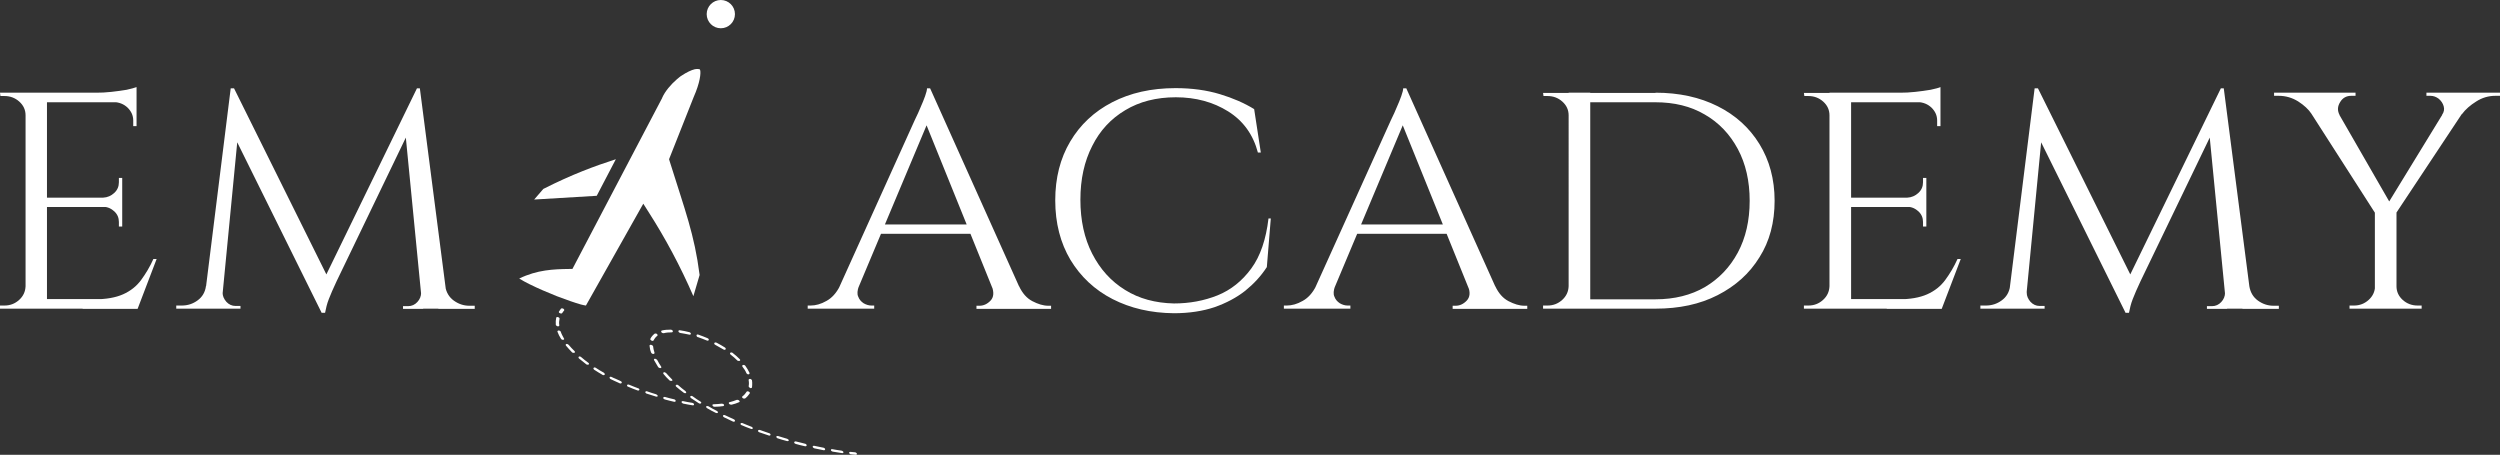
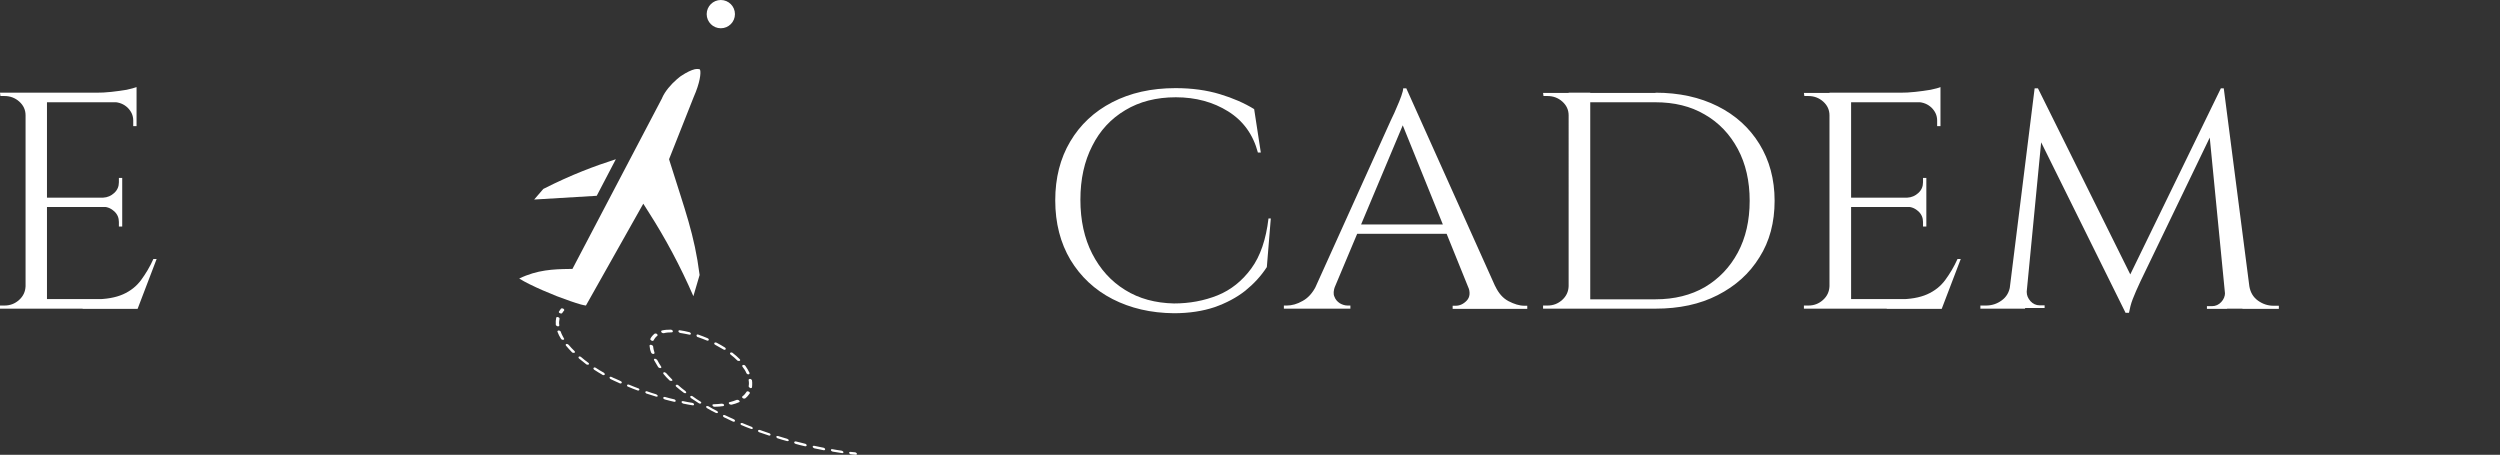
<svg xmlns="http://www.w3.org/2000/svg" version="1.1" id="Слой_1" x="0px" y="0px" viewBox="0 0 1202.8 218.8" style="enable-background:new 0 0 1202.8 218.8;" xml:space="preserve">
  <rect x="0" y="0" width="1202.8" height="218.8" fill="#333333" stroke="none" />
  <g>
    <g>
      <path fill="white" d="M12.8,55.5h-0.5c0-2.6-1-4.8-3-6.6c-2-1.8-4.4-2.7-7.2-2.7H0.2L0,44.6h12.8V55.5z M12.8,137.7v10.8H0v-1.5h2.1    c2.8,0,5.1-0.9,7.1-2.7c2-1.8,3-4,3.1-6.6H12.8z M22.6,44.6v103.9H12.3V44.6H22.6z M65.7,44.6v4.6H22.2v-4.6H65.7z M58.8,95.1v4.5    H22.2v-4.5H58.8z M65.7,143.9v4.6H22.2v-4.6H65.7z M75.4,124.5l-9.2,24.1H39.7l5.7-4.6c5.6,0,10.2-0.8,13.8-2.4    c3.6-1.6,6.5-3.9,8.7-6.9c2.2-3,4.2-6.3,5.9-10.1H75.4z M65.7,41.9v4.3l-19.5-1.6c2.3,0,4.8-0.1,7.4-0.4c2.6-0.3,5-0.6,7.3-1    C63.1,42.7,64.7,42.3,65.7,41.9z M58.8,85.6v9.8h-9.2v-0.3c2.1-0.1,3.9-0.9,5.4-2.3c1.5-1.4,2.2-3.1,2.2-5.1v-2.1H58.8z     M58.8,99.2v9.8h-1.6v-2.2c0-2-0.7-3.7-2.2-5.1c-1.5-1.4-3.3-2.2-5.4-2.2v-0.3H58.8z M65.7,48.8v11.9h-1.6V58    c0-2.4-0.9-4.4-2.7-6.2c-1.8-1.7-4-2.6-6.7-2.7v-0.3H65.7z" />
-       <path fill="white" d="M102.5,137.7v10.8H84.8v-1.5c0.1,0,1,0,2.6,0c2.9,0,5.4-0.8,7.7-2.5c2.2-1.6,3.6-3.9,4-6.9H102.5z M111,42.5h1.6l3.2,8.8    l-9.4,97.2h-8.6L111,42.5z M107.1,140.1c0,0.1,0,0.2,0,0.3c0,0.1,0,0.2,0,0.4c0,1.6,0.6,3,1.8,4.4c1.2,1.3,2.7,2,4.4,2h2.4v1.3    H106v-8.5H107.1z M112.6,42.5l45.9,92.5l-3.7,15.6l-45.3-91.5L112.6,42.5z M200.6,42.5l1.3,9.9l-40,83c-1.6,3.4-2.8,6.2-3.7,8.5    c-0.9,2.3-1.4,4.5-1.8,6.6h-1.6l-2.2-9.4L200.6,42.5z M202.5,140.1h1.1v8.5h-9.7v-1.3h2.4c1.8,0,3.3-0.7,4.5-2    c1.2-1.3,1.8-2.8,1.8-4.4c0-0.2,0-0.3,0-0.4C202.5,140.3,202.5,140.2,202.5,140.1z M202,42.5l13.7,106h-12.4l-8.8-90l6.1-16H202z     M210.9,137.7h3.3c0.5,3,1.9,5.3,4.1,6.9c2.2,1.6,4.7,2.5,7.5,2.5h2.6v1.5h-17.5V137.7z" />
-       <path fill="white" d="M413.2,137.7c-0.7,2-0.9,3.7-0.3,5c0.5,1.4,1.4,2.4,2.6,3.2c1.2,0.7,2.5,1.1,3.7,1.1h1.4v1.5h-32v-1.5h1.4    c2.4,0,5-0.7,7.6-2.2c2.6-1.4,4.8-3.8,6.5-7.2H413.2z M447.5,42.5l1.4,10.4l-40,95.2h-9.6l40.8-90.3c1.2-2.5,2.2-4.6,2.9-6.4    c0.8-1.8,1.5-3.5,2.1-5.2c0.6-1.7,0.9-2.9,0.9-3.7H447.5z M470,108v4.5h-49.9V108H470z M447.5,42.5l47.2,105.1h-13.6l-36.8-91    L447.5,42.5z M477.2,137.7h13.1c1.6,3.4,3.7,5.8,6.4,7.2c2.7,1.4,5.2,2.2,7.7,2.2h1.3v1.5h-35.9v-1.5h1.4c2,0,3.8-0.8,5.4-2.5    C478.1,143,478.3,140.7,477.2,137.7z" />
      <path fill="white" d="M611.4,105.2l-1.9,23.3c-2.8,4.3-6.2,8-10.4,11.4c-4.2,3.3-9.1,5.9-14.8,7.9c-5.7,1.9-12.2,2.9-19.5,2.9    c-11.1-0.1-20.9-2.4-29.5-6.8S519.9,133.1,515,125c-4.8-8.1-7.3-17.6-7.3-28.6c0-10.8,2.4-20.2,7.2-28.3    c4.8-8.1,11.5-14.4,20.2-18.9c8.7-4.5,18.8-6.8,30.5-6.8c7.9,0,15,1,21.3,2.9c6.3,1.9,11.8,4.3,16.5,7.2l3.2,20.9h-1.4    c-2.3-8.7-7.1-15.3-14.3-19.8c-7.2-4.5-15.6-6.8-25.2-6.8c-9.4,0-17.5,2.1-24.3,6.2c-6.9,4.1-12.2,9.8-15.9,17.2    c-3.8,7.4-5.7,16-5.7,25.9c0,9.9,1.9,18.6,5.7,26c3.8,7.4,9,13.2,15.8,17.4c6.7,4.2,14.6,6.3,23.5,6.5c7.5,0,14.5-1.3,21-3.9    c6.4-2.6,11.8-6.9,16.2-12.9c4.4-6,7.1-14,8.3-24.1H611.4z" />
      <path fill="white" d="M642.3,137.7c-0.7,2-0.9,3.7-0.3,5c0.5,1.4,1.4,2.4,2.6,3.2c1.2,0.7,2.5,1.1,3.7,1.1h1.4v1.5h-32v-1.5h1.4    c2.4,0,5-0.7,7.6-2.2c2.6-1.4,4.8-3.8,6.5-7.2H642.3z M676.6,42.5l1.4,10.4l-40,95.2h-9.6l40.8-90.3c1.2-2.5,2.2-4.6,2.9-6.4    c0.8-1.8,1.5-3.5,2.1-5.2c0.6-1.7,0.9-2.9,0.9-3.7H676.6z M699.1,108v4.5h-49.9V108H699.1z M676.6,42.5l47.2,105.1h-13.6l-36.8-91    L676.6,42.5z M706.3,137.7h13.1c1.6,3.4,3.7,5.8,6.4,7.2c2.7,1.4,5.2,2.2,7.7,2.2h1.3v1.5h-35.9v-1.5h1.4c2,0,3.8-0.8,5.4-2.5    C707.2,143,707.5,140.7,706.3,137.7z" />
      <path fill="white" d="M755.2,55.5h-0.5c0-2.6-1-4.8-3-6.6c-2-1.8-4.4-2.7-7.2-2.7h-1.9l-0.2-1.5h12.8V55.5z M755.2,137.7v10.8h-12.8v-1.5h2.1    c2.8,0,5.1-0.9,7.1-2.7c2-1.8,3-4,3.1-6.6H755.2z M765.1,44.6v103.9h-10.4V44.6H765.1z M796.5,44.6c11.4,0,21.3,2.2,29.9,6.5    c8.6,4.3,15.3,10.4,20.1,18.2c4.8,7.8,7.3,16.9,7.3,27.3c0,10.4-2.4,19.5-7.3,27.2c-4.8,7.8-11.5,13.8-20.1,18.2    c-8.6,4.4-18.5,6.5-29.9,6.5h-34.1l-0.2-4.5c4.6,0,8.6,0,12,0c3.5,0,6.9,0,10.3,0c3.4,0,7.4,0,12,0c9.1,0,17.1-2,23.8-5.9    c6.7-4,12-9.5,15.8-16.6c3.8-7.1,5.7-15.4,5.7-24.9c0-9.5-1.9-17.8-5.7-24.9c-3.8-7.1-9.1-12.7-15.9-16.6    c-6.8-4-14.7-5.9-23.8-5.9c-4.8,0-9,0-12.5,0c-3.6,0-7.1,0-10.7,0c-3.6,0-7.8,0-12.7,0v-4.5H796.5z" />
      <path fill="white" d="M880.7,55.5h-0.5c0-2.6-1-4.8-3-6.6c-2-1.8-4.4-2.7-7.2-2.7h-1.9l-0.2-1.5h12.8V55.5z M880.7,137.7v10.8h-12.8v-1.5h2.1    c2.8,0,5.1-0.9,7.1-2.7c2-1.8,3-4,3.1-6.6H880.7z M890.6,44.6v103.9h-10.4V44.6H890.6z M933.6,44.6v4.6h-43.5v-4.6H933.6z     M926.8,95.1v4.5h-36.7v-4.5H926.8z M933.6,143.9v4.6h-43.5v-4.6H933.6z M943.4,124.5l-9.2,24.1h-26.5l5.7-4.6    c5.6,0,10.2-0.8,13.8-2.4c3.6-1.6,6.5-3.9,8.7-6.9c2.2-3,4.2-6.3,5.9-10.1H943.4z M933.6,41.9v4.3l-19.5-1.6    c2.3,0,4.8-0.1,7.4-0.4c2.6-0.3,5-0.6,7.3-1C931.1,42.7,932.7,42.3,933.6,41.9z M926.8,85.6v9.8h-9.2v-0.3    c2.1-0.1,3.9-0.9,5.4-2.3c1.5-1.4,2.2-3.1,2.2-5.1v-2.1H926.8z M926.8,99.2v9.8h-1.6v-2.2c0-2-0.7-3.7-2.2-5.1    c-1.5-1.4-3.3-2.2-5.4-2.2v-0.3H926.8z M933.6,48.8v11.9H932V58c0-2.4-0.9-4.4-2.7-6.2c-1.8-1.7-4-2.6-6.7-2.7v-0.3H933.6z" />
-       <path fill="white" d="M970.5,137.7v10.8h-17.7v-1.5c0.1,0,1,0,2.6,0c2.9,0,5.4-0.8,7.7-2.5c2.2-1.6,3.6-3.9,4-6.9H970.5z M978.9,42.5h1.6    l3.2,8.8l-9.4,97.2h-8.6L978.9,42.5z M975.1,140.1c0,0.1,0,0.2,0,0.3c0,0.1,0,0.2,0,0.4c0,1.6,0.6,3,1.8,4.4c1.2,1.3,2.7,2,4.4,2    h2.4v1.3H974v-8.5H975.1z M980.5,42.5l45.9,92.5l-3.7,15.6l-45.3-91.5L980.5,42.5z M1068.5,42.5l1.3,9.9l-40,83    c-1.6,3.4-2.8,6.2-3.7,8.5c-0.9,2.3-1.4,4.5-1.8,6.6h-1.6l-2.2-9.4L1068.5,42.5z M1070.4,140.1h1.1v8.5h-9.7v-1.3h2.4    c1.8,0,3.3-0.7,4.5-2c1.2-1.3,1.8-2.8,1.8-4.4c0-0.2,0-0.3,0-0.4C1070.4,140.3,1070.4,140.2,1070.4,140.1z M1069.9,42.5l13.7,106    h-12.4l-8.8-90l6.1-16H1069.9z M1078.9,137.7h3.3c0.5,3,1.9,5.3,4.1,6.9c2.2,1.6,4.7,2.5,7.5,2.5h2.6v1.5h-17.5V137.7z" />
-       <path fill="white" d="M1125.6,55.3l-13.4-0.4c-1.5-2.3-3.7-4.3-6.5-6.1c-2.9-1.8-6-2.7-9.4-2.7h-2.2v-1.5h39.2v1.5h-2.1c-2.3,0-4.1,1-5.3,3    C1124.6,51.2,1124.5,53.2,1125.6,55.3z M1119.5,44.8l31.2,54.2l-6.9,5.2l-38.1-59.4H1119.5z M1143,137.7v10.8h-12.6v-1.5    c1.3,0,2,0,2.1,0c2.8,0,5.1-0.9,7.1-2.7c2-1.8,3-4,3.1-6.6H1143z M1153,100.7v47.8h-10.4v-47.8H1153z M1181.4,44.8h9.7l-39.2,59.1    l-5.7-1.6L1181.4,44.8z M1152.5,137.7h0.5c0,2.6,1,4.8,3,6.6c2,1.8,4.4,2.7,7.2,2.7h1.9v1.5h-12.6V137.7z M1174.9,55.3    c1-1.4,1.2-2.8,0.8-4.2c-0.4-1.4-1.2-2.6-2.4-3.6c-1.2-0.9-2.5-1.4-4-1.4h-1.9v-1.5h35.4v1.5h-2.2c-3.3,0-6.4,0.9-9.2,2.7    c-2.9,1.8-5.2,3.8-6.9,6.1L1174.9,55.3z" />
+       <path fill="white" d="M970.5,137.7v10.8h-17.7v-1.5c0.1,0,1,0,2.6,0c2.9,0,5.4-0.8,7.7-2.5c2.2-1.6,3.6-3.9,4-6.9H970.5z M978.9,42.5h1.6    l3.2,8.8l-9.4,97.2h-8.6L978.9,42.5z M975.1,140.1c0,0.1,0,0.2,0,0.4c0,1.6,0.6,3,1.8,4.4c1.2,1.3,2.7,2,4.4,2    h2.4v1.3H974v-8.5H975.1z M980.5,42.5l45.9,92.5l-3.7,15.6l-45.3-91.5L980.5,42.5z M1068.5,42.5l1.3,9.9l-40,83    c-1.6,3.4-2.8,6.2-3.7,8.5c-0.9,2.3-1.4,4.5-1.8,6.6h-1.6l-2.2-9.4L1068.5,42.5z M1070.4,140.1h1.1v8.5h-9.7v-1.3h2.4    c1.8,0,3.3-0.7,4.5-2c1.2-1.3,1.8-2.8,1.8-4.4c0-0.2,0-0.3,0-0.4C1070.4,140.3,1070.4,140.2,1070.4,140.1z M1069.9,42.5l13.7,106    h-12.4l-8.8-90l6.1-16H1069.9z M1078.9,137.7h3.3c0.5,3,1.9,5.3,4.1,6.9c2.2,1.6,4.7,2.5,7.5,2.5h2.6v1.5h-17.5V137.7z" />
    </g>
    <g>
      <path fill="white" d="M326.8,37.2c-0.4,0.3-0.8,0.6-1.1,0.9c-3,2.6-5.7,5.8-7.1,8.9l0,0.1l-43.2,82.3l-1.5,0c-7.6,0.1-15.4,0.4-24.1,4.6    c1.4,0.9,3.1,1.8,4.9,2.7c4,2,8.7,4,13.2,5.8c4.5,1.7,8.7,3.2,11.6,4c1.1,0.3,1.8,0.4,2.4,0.5L309.5,98l2.6,4.1    c8,12.5,15.2,25.9,21.5,40.4l3-10.2c-2.5-19.6-7-31-14.4-54.7l-0.3-1l11.8-29.8l0,0c3.2-7.2,3.5-11.6,3.2-12.9    c-0.2-0.6-0.1-0.5-0.4-0.6c-0.2-0.1-1-0.2-2.2,0c-1.7,0.4-4,1.5-6.4,3.1C327.6,36.6,327.1,36.9,326.8,37.2L326.8,37.2z" />
      <path fill="white" d="M261.4,90.9l-4.4,5.1l30.1-1.8l9.2-17.6C286.1,79.9,275.2,83.9,261.4,90.9z" />
    </g>
    <circle fill="white" cx="346.8" cy="6.8" r="6.8" />
    <path fill="white" d="M257.4,161.6" />
    <path fill="white" d="M299.1,184.2c-0.1,0.3-0.6,0.4-1,0.2l-0.4-0.2c-0.7-0.3-1.3-0.6-2-0.9c-0.6-0.3-1.2-0.6-1.9-0.9c-0.4-0.2-0.6-0.6-0.5-0.9   s0.7-0.3,1-0.1c0.6,0.3,1.2,0.6,1.8,0.8c0.7,0.3,1.3,0.6,2,0.9l0.4,0.2C299,183.5,299.3,183.9,299.1,184.2z M317.2,177   c0.2,0.1,0.4,0.1,0.6,0.1c0.4-0.1,0.5-0.4,0.3-0.7c-0.7-1.1-1.4-2.2-1.9-3.2c-0.2-0.3-0.7-0.6-1.1-0.6c-0.4,0-0.6,0.3-0.4,0.7   c0.6,1.1,1.3,2.3,2,3.4C316.8,176.8,317,176.9,317.2,177z M283,174.5c-1.2-0.9-2.4-1.8-3.4-2.7c-0.3-0.3-0.9-0.4-1.1-0.2   c-0.3,0.2-0.2,0.6,0.1,0.9c1.1,0.9,2.3,1.9,3.5,2.8c0.1,0.1,0.2,0.1,0.2,0.1c0.3,0.1,0.7,0.1,0.9,0   C283.5,175.1,283.4,174.7,283,174.5z M276.4,168.9c-1-1-2-2-2.8-3c-0.3-0.3-0.8-0.5-1.1-0.4c-0.4,0.1-0.4,0.5-0.2,0.8   c0.9,1,1.8,2.1,2.9,3.2c0.1,0.1,0.2,0.2,0.4,0.2c0.3,0.1,0.6,0.1,0.8,0C276.7,169.6,276.7,169.2,276.4,168.9z M290.5,179.3   c-1.3-0.7-2.6-1.5-3.8-2.3c-0.4-0.3-0.9-0.3-1.1,0c-0.2,0.2-0.1,0.6,0.3,0.9c1.3,0.8,2.6,1.7,3.9,2.4c0,0,0.1,0,0.1,0.1   c0.4,0.2,0.8,0.1,1-0.1C291.1,180,290.9,179.6,290.5,179.3z M323.7,159.2c-0.1-0.3-0.6-0.6-1-0.6c-1.6,0-3,0.1-4.2,0.4   c-0.4,0.1-0.5,0.4-0.3,0.8c0.1,0.2,0.3,0.3,0.5,0.4c0.2,0.1,0.5,0.1,0.7,0.1c1.1-0.3,2.4-0.4,3.8-0.4   C323.6,159.9,323.8,159.6,323.7,159.2z M315.7,189.7c-1.4-0.4-2.9-0.9-4.3-1.4c-0.4-0.2-0.9,0-0.9,0.3c-0.1,0.3,0.2,0.6,0.6,0.8   c0,0,0.1,0,0.1,0c1.5,0.5,3,1,4.4,1.4c0.4,0.1,0.8,0,0.9-0.3C316.4,190.2,316.1,189.9,315.7,189.7z M307,186.8   c-1.4-0.5-2.8-1.1-4.3-1.7c-0.4-0.2-0.9-0.1-1,0.2c-0.1,0.3,0.1,0.7,0.6,0.8c0,0,0,0,0,0c1.4,0.6,2.9,1.2,4.3,1.7   c0.4,0.2,0.9,0.1,1-0.2S307.5,186.9,307,186.8z M269.8,159.6c-0.1-0.3-0.6-0.6-1-0.6c-0.4,0-0.7,0.3-0.6,0.6c0.4,1.1,1,2.3,1.7,3.4   c0.1,0.2,0.3,0.3,0.5,0.4c0.2,0.1,0.4,0.1,0.6,0.1c0.4-0.1,0.6-0.4,0.3-0.7C270.7,161.7,270.1,160.6,269.8,159.6z M351.5,170.6   c1.2,0.9,2.2,1.8,3.2,2.8c0.1,0.1,0.2,0.2,0.4,0.2c0.3,0.1,0.6,0.1,0.8,0c0.3-0.2,0.3-0.5,0-0.8c-1-1-2.1-2-3.4-3   c-0.3-0.3-0.9-0.3-1.1-0.1C351.1,169.9,351.2,170.3,351.5,170.6z M354.4,192.4c-1,0.4-2.1,0.8-3.4,1.1c-0.4,0.1-0.5,0.4-0.2,0.8   c0.1,0.1,0.3,0.3,0.5,0.3c0.2,0.1,0.5,0.1,0.7,0.1c1.3-0.3,2.5-0.7,3.6-1.2c0.3-0.1,0.4-0.5,0-0.8   C355.3,192.4,354.7,192.3,354.4,192.4z M335.7,162.2c0,0,0.1,0,0.1,0c1.4,0.5,2.8,1,4.2,1.6c0.4,0.2,0.9,0.1,1-0.2   c0.1-0.3-0.1-0.7-0.6-0.9c-1.5-0.6-2.9-1.2-4.4-1.7c-0.4-0.2-0.9,0-0.9,0.3C335.1,161.7,335.3,162.1,335.7,162.2z M269.2,153.4   c0.1-0.3-0.2-0.7-0.7-0.8c-0.4-0.2-0.9,0-0.9,0.3c-0.2,1-0.3,2.1-0.2,3.3c0,0.3,0.3,0.5,0.6,0.7c0.1,0,0.2,0.1,0.3,0.1   c0.4,0.1,0.8-0.1,0.8-0.5C268.9,155.4,269,154.3,269.2,153.4z M360.3,183.7c0.1,0.7,0,1.4-0.1,2.1c0,0.3,0.2,0.6,0.6,0.8   c0,0,0.1,0,0.1,0.1c0.4,0.1,0.8,0,0.9-0.3c0.1-0.7,0.1-1.5,0.1-2.3c0-0.4-0.1-0.7-0.1-1.1c-0.1-0.3-0.5-0.7-0.9-0.7   s-0.8,0.2-0.7,0.5C360.2,183.1,360.2,183.4,360.3,183.7z M269.4,150.7C269.4,150.7,269.4,150.7,269.4,150.7   c0.5,0.2,0.9,0.2,1.1-0.1c0.3-0.4,0.5-0.8,0.9-1.2c0.2-0.3,0-0.6-0.4-0.9c-0.4-0.2-0.9-0.2-1.1,0c-0.3,0.4-0.6,0.9-0.9,1.3   C268.7,150.1,268.9,150.5,269.4,150.7z M327,160.1c0.1,0,0.2,0.1,0.3,0.1c1.4,0.2,2.8,0.5,4.3,0.8c0.4,0.1,0.8-0.1,0.8-0.4   c0-0.3-0.3-0.7-0.8-0.8c-1.5-0.4-3.1-0.7-4.5-0.9c-0.4-0.1-0.8,0.2-0.7,0.5C326.4,159.7,326.7,159.9,327,160.1z M313.3,165.9   c-0.4-0.1-0.8,0.1-0.8,0.4c0.1,1.1,0.3,2.2,0.8,3.4c0.1,0.2,0.3,0.4,0.6,0.5c0.1,0.1,0.3,0.1,0.4,0.1c0.4,0,0.7-0.3,0.6-0.6   c-0.4-1.2-0.6-2.2-0.7-3.2C314.1,166.3,313.7,166,313.3,165.9z M313.5,163.9C313.5,163.9,313.5,163.9,313.5,163.9   c0.4,0.2,0.9,0.1,1-0.2c0.4-0.8,1-1.6,1.7-2.1c0.3-0.2,0.2-0.6-0.1-0.9c-0.3-0.3-0.9-0.3-1.1-0.2c-0.9,0.7-1.6,1.5-2.1,2.5l0,0.1   C312.8,163.4,313.1,163.7,313.5,163.9z M333,193.8c-1.4-0.2-2.9-0.5-4.3-0.8c-0.4-0.1-0.8,0.1-0.8,0.4c0,0.3,0.3,0.5,0.6,0.7   c0.1,0,0.2,0.1,0.3,0.1c1.5,0.3,3,0.6,4.4,0.8c0.4,0.1,0.8-0.1,0.7-0.5C333.9,194.2,333.5,193.9,333,193.8z M370,208.4   c-1.4-0.5-2.9-1-4.3-1.5c-0.4-0.2-0.9,0-1,0.3c-0.1,0.3,0.2,0.6,0.6,0.8c0,0,0.1,0,0.1,0c1.4,0.5,2.9,1,4.4,1.5   c0.4,0.2,0.9,0,0.9-0.3C370.8,208.9,370.5,208.5,370,208.4z M360.2,188.4c-0.4-0.2-0.9-0.2-1,0.1c-0.5,0.8-1.2,1.6-2,2.2   c-0.3,0.2-0.2,0.6,0.2,0.9c0.1,0.1,0.2,0.1,0.2,0.1c0.3,0.1,0.7,0.1,0.9,0c0.9-0.7,1.6-1.5,2.2-2.4   C360.9,189,360.7,188.6,360.2,188.4z M387.4,213.5c-1.4-0.4-2.9-0.7-4.4-1.1c-0.4-0.1-0.8,0-0.9,0.4c0,0.3,0.2,0.6,0.6,0.7   c0.1,0,0.1,0,0.2,0.1c1.5,0.4,2.9,0.8,4.4,1.1c0.4,0.1,0.8-0.1,0.8-0.4S387.9,213.6,387.4,213.5z M361.5,205.3   c-1.4-0.6-2.9-1.1-4.2-1.7c-0.4-0.2-0.9-0.1-1,0.2c-0.1,0.3,0.1,0.7,0.6,0.8c0,0,0,0,0,0c1.4,0.6,2.8,1.2,4.3,1.7   c0.4,0.2,0.9,0.1,1-0.2C362.2,205.8,361.9,205.4,361.5,205.3z M378.7,211.1c-1.5-0.4-2.9-0.9-4.3-1.3c-0.4-0.1-0.9,0-0.9,0.3   c0,0.3,0.2,0.6,0.6,0.8c0,0,0.1,0,0.1,0c1.4,0.5,2.9,0.9,4.4,1.3c0.5,0.1,0.8,0,0.9-0.3C379.5,211.6,379.2,211.3,378.7,211.1z    M411.3,217.6c-0.7-0.1-1.4-0.1-2.1-0.2c-0.4,0-0.7,0.2-0.7,0.5c0.1,0.2,0.3,0.5,0.6,0.6c0.1,0.1,0.2,0.1,0.4,0.1   c0.7,0.1,1.4,0.1,2.2,0.2c0.4,0,0.7-0.2,0.6-0.5C412.1,217.9,411.7,217.6,411.3,217.6z M404.8,216.8c-1.4-0.2-2.9-0.4-4.3-0.7   c-0.5-0.1-0.8,0.1-0.7,0.5c0,0.3,0.3,0.5,0.6,0.6c0.1,0,0.2,0.1,0.3,0.1c1.5,0.2,3,0.5,4.4,0.7c0.4,0.1,0.8-0.2,0.7-0.5   C405.7,217.2,405.3,216.9,404.8,216.8z M396.2,215.4c-1.4-0.3-2.9-0.6-4.4-0.9c-0.5-0.1-0.8,0.1-0.8,0.4c0,0.3,0.3,0.6,0.6,0.7   c0.1,0,0.1,0.1,0.2,0.1c1.5,0.3,3,0.6,4.4,0.9c0.4,0.1,0.8-0.1,0.8-0.4C397,215.8,396.6,215.5,396.2,215.4z M323.3,182.5   c-1-1-1.9-2-2.8-3c-0.3-0.3-0.8-0.5-1.1-0.4s-0.4,0.5-0.2,0.8c0.9,1.1,1.8,2.1,2.9,3.1c0.1,0.1,0.2,0.2,0.4,0.2   c0.3,0.1,0.6,0.1,0.8,0C323.6,183.2,323.6,182.8,323.3,182.5z M337,193.2c-1.3-0.8-2.5-1.6-3.7-2.5c-0.4-0.3-0.9-0.3-1.1-0.1   c-0.2,0.2-0.1,0.6,0.2,0.9c1.2,0.8,2.5,1.7,3.8,2.5c0.1,0,0.1,0.1,0.2,0.1c0.4,0.2,0.7,0.1,0.9-0.1   C337.5,193.8,337.4,193.4,337,193.2z M329.7,188.1c-1.2-0.9-2.3-1.8-3.3-2.7c-0.3-0.3-0.8-0.4-1.1-0.2c-0.3,0.2-0.3,0.6,0.1,0.9   c1.1,0.9,2.2,1.9,3.5,2.8c0.1,0.1,0.2,0.1,0.3,0.2c0.3,0.1,0.7,0.1,0.9,0C330.2,188.8,330.1,188.4,329.7,188.1z M348.8,167.2   c-1.3-0.8-2.6-1.6-4-2.3c-0.4-0.2-0.9-0.2-1.1,0.1c-0.2,0.3,0,0.7,0.4,0.9c1.3,0.7,2.6,1.5,3.9,2.2c0.1,0,0.1,0.1,0.2,0.1   c0.4,0.2,0.7,0.1,0.9-0.1C349.3,167.8,349.1,167.4,348.8,167.2z M324.3,192.1c-1.4-0.3-2.9-0.7-4.3-1.1c-0.5-0.1-0.8,0-0.9,0.4   c0,0.3,0.2,0.6,0.6,0.7c0.1,0,0.1,0,0.2,0.1c1.5,0.4,3,0.8,4.4,1.1c0.4,0.1,0.8-0.1,0.8-0.4C325.1,192.6,324.8,192.2,324.3,192.1z    M344.9,197.7c-1.4-0.7-2.7-1.4-4-2.2c-0.4-0.2-0.9-0.2-1.1,0c-0.2,0.3,0,0.6,0.4,0.9c1.3,0.8,2.7,1.5,4.1,2.2   c0.1,0,0.1,0.1,0.2,0.1c0.4,0.1,0.7,0.1,0.9-0.2C345.5,198.3,345.3,197.9,344.9,197.7z M359.1,179.5c0.1,0.2,0.3,0.4,0.5,0.5   c0.2,0.1,0.3,0.1,0.5,0.1c0.4,0,0.6-0.3,0.5-0.7c-0.5-1.1-1.2-2.3-2-3.4c-0.2-0.3-0.7-0.5-1.1-0.4c-0.4,0.1-0.5,0.4-0.3,0.8   C358,177.4,358.7,178.5,359.1,179.5z M347.3,194.2c-1.2,0.2-2.6,0.2-4,0.3c-0.4,0-0.7,0.3-0.5,0.6c0.1,0.2,0.3,0.4,0.5,0.5   c0.2,0.1,0.3,0.1,0.5,0.1c1.4,0,2.8-0.1,4.1-0.3c0.4-0.1,0.6-0.4,0.4-0.7C348.2,194.4,347.7,194.2,347.3,194.2z M353,201.7   c-1.4-0.6-2.8-1.3-4.1-1.9c-0.4-0.2-0.9-0.2-1,0.1c-0.2,0.3,0.1,0.7,0.5,0.9c1.4,0.7,2.8,1.3,4.2,2l0,0c0.4,0.2,0.9,0.1,1-0.2   S353.5,201.9,353,201.7z" />
  </g>
</svg>